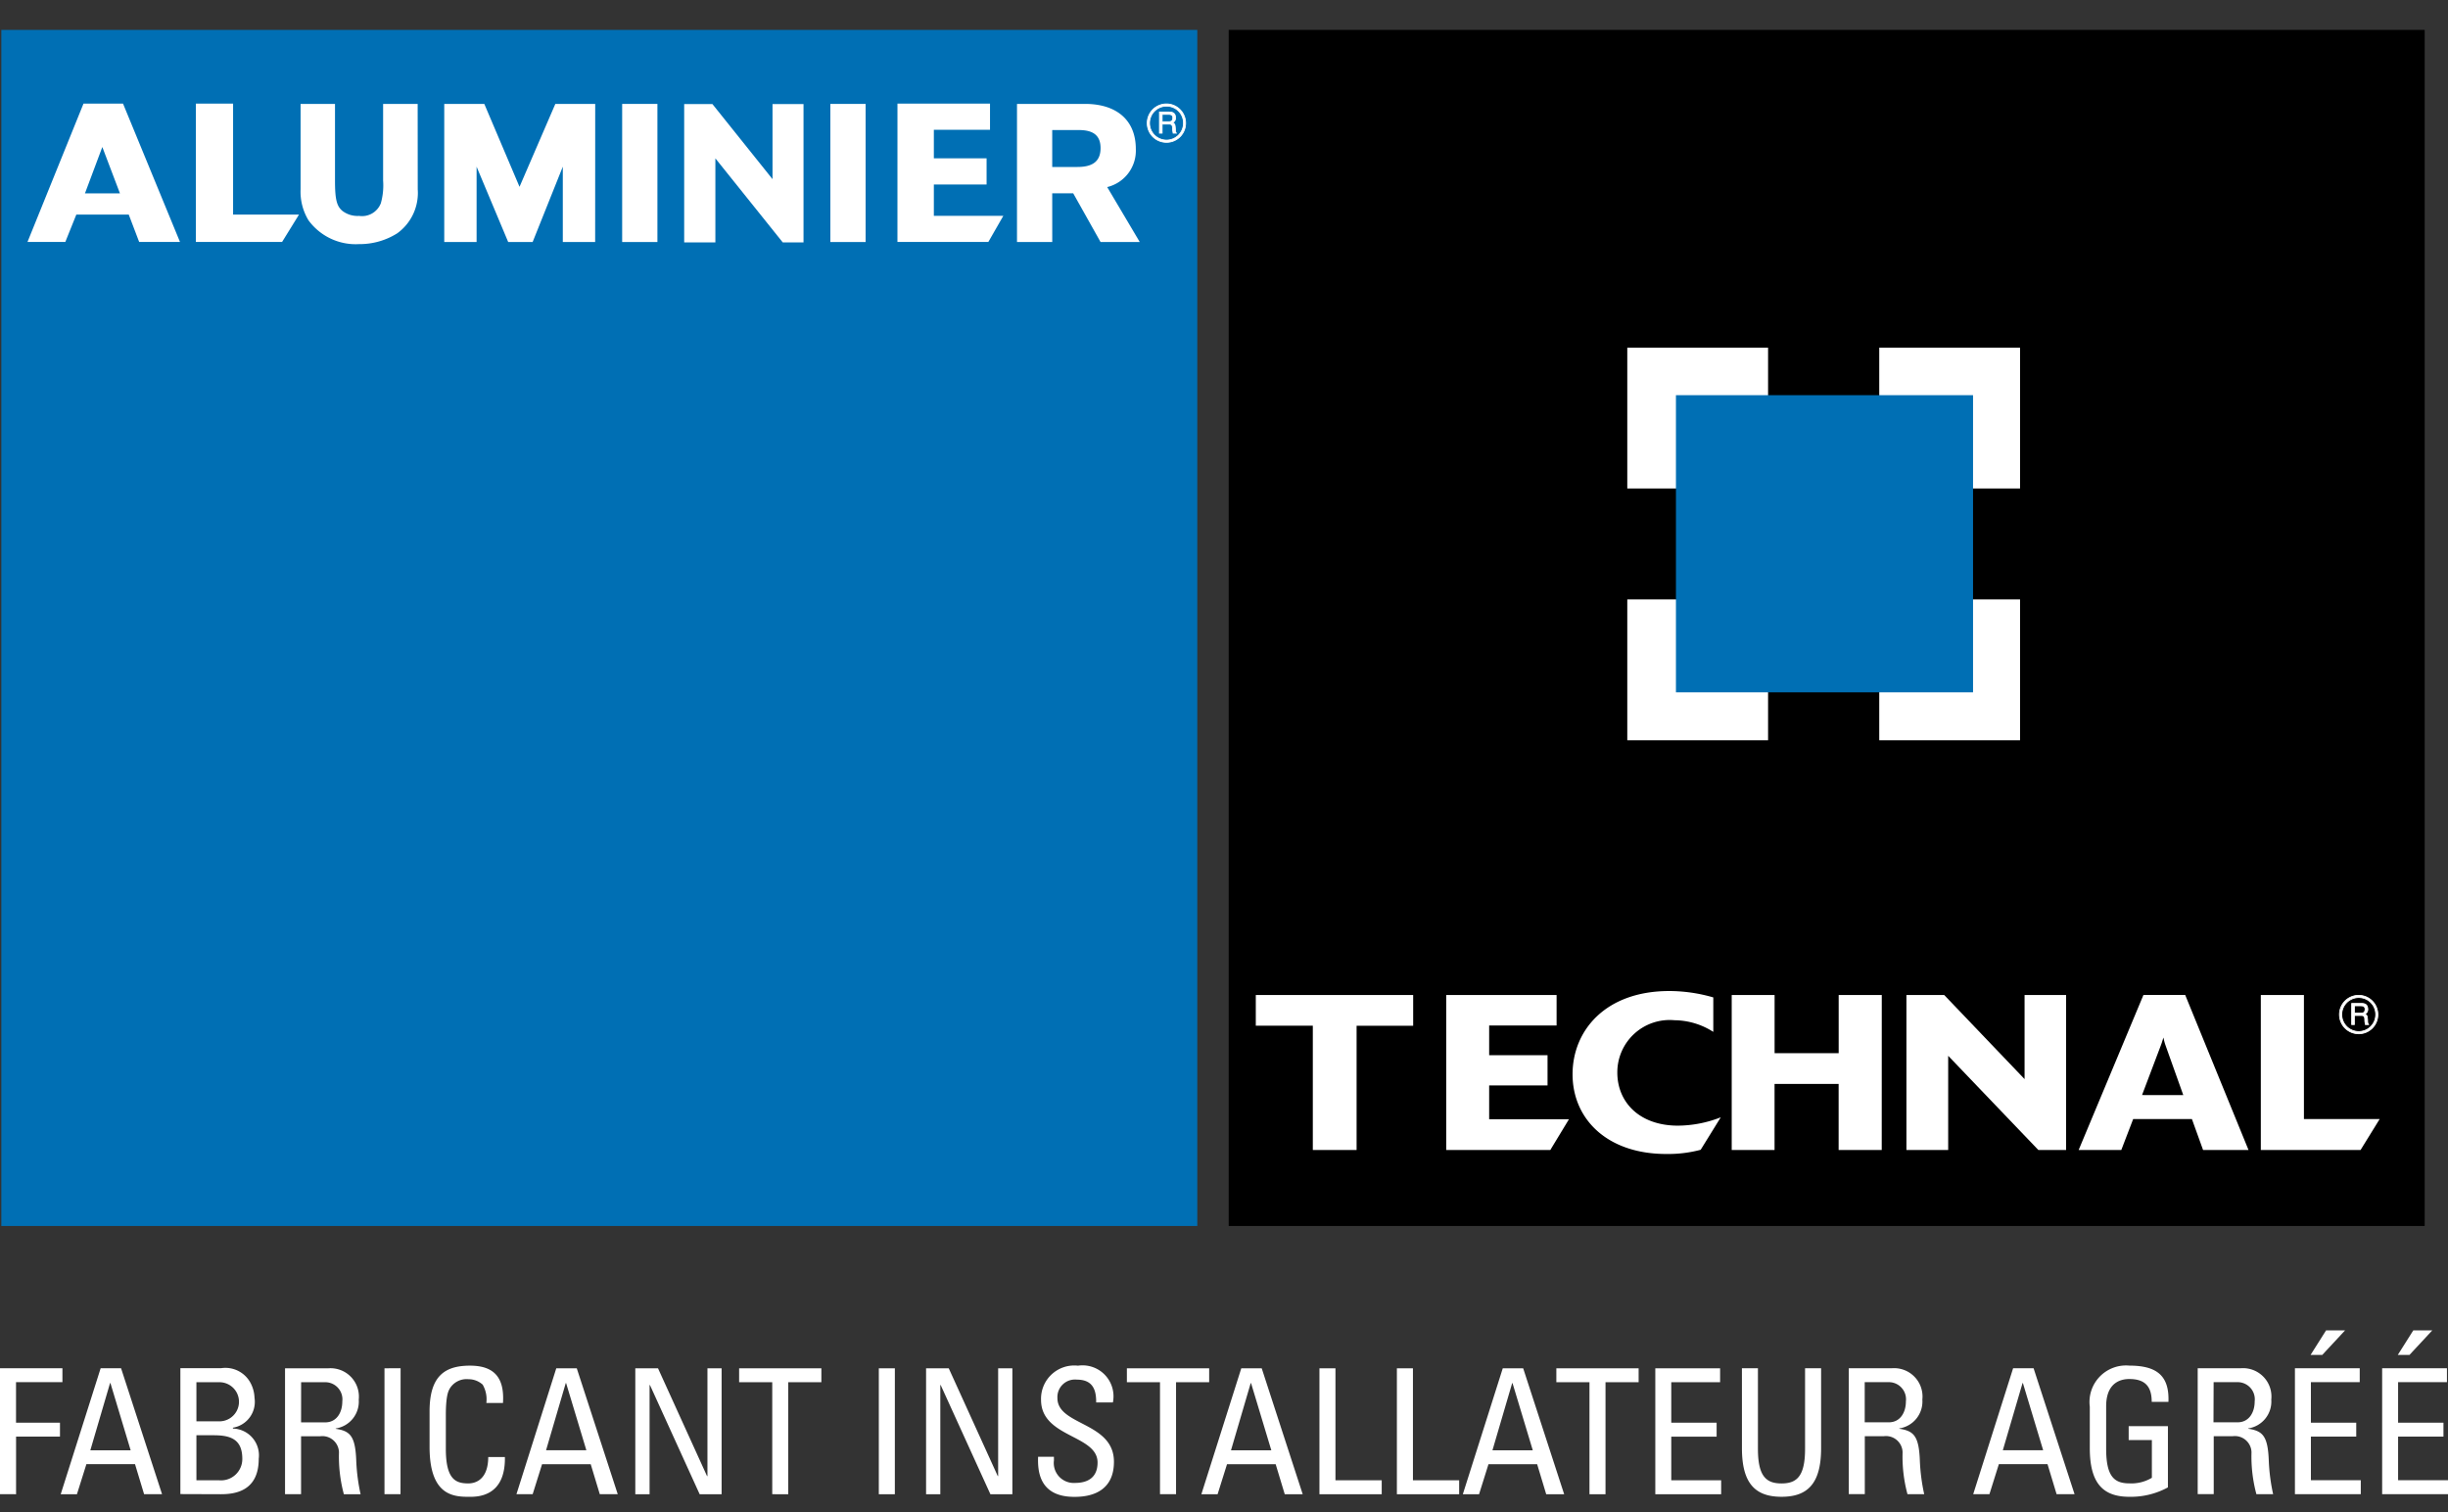
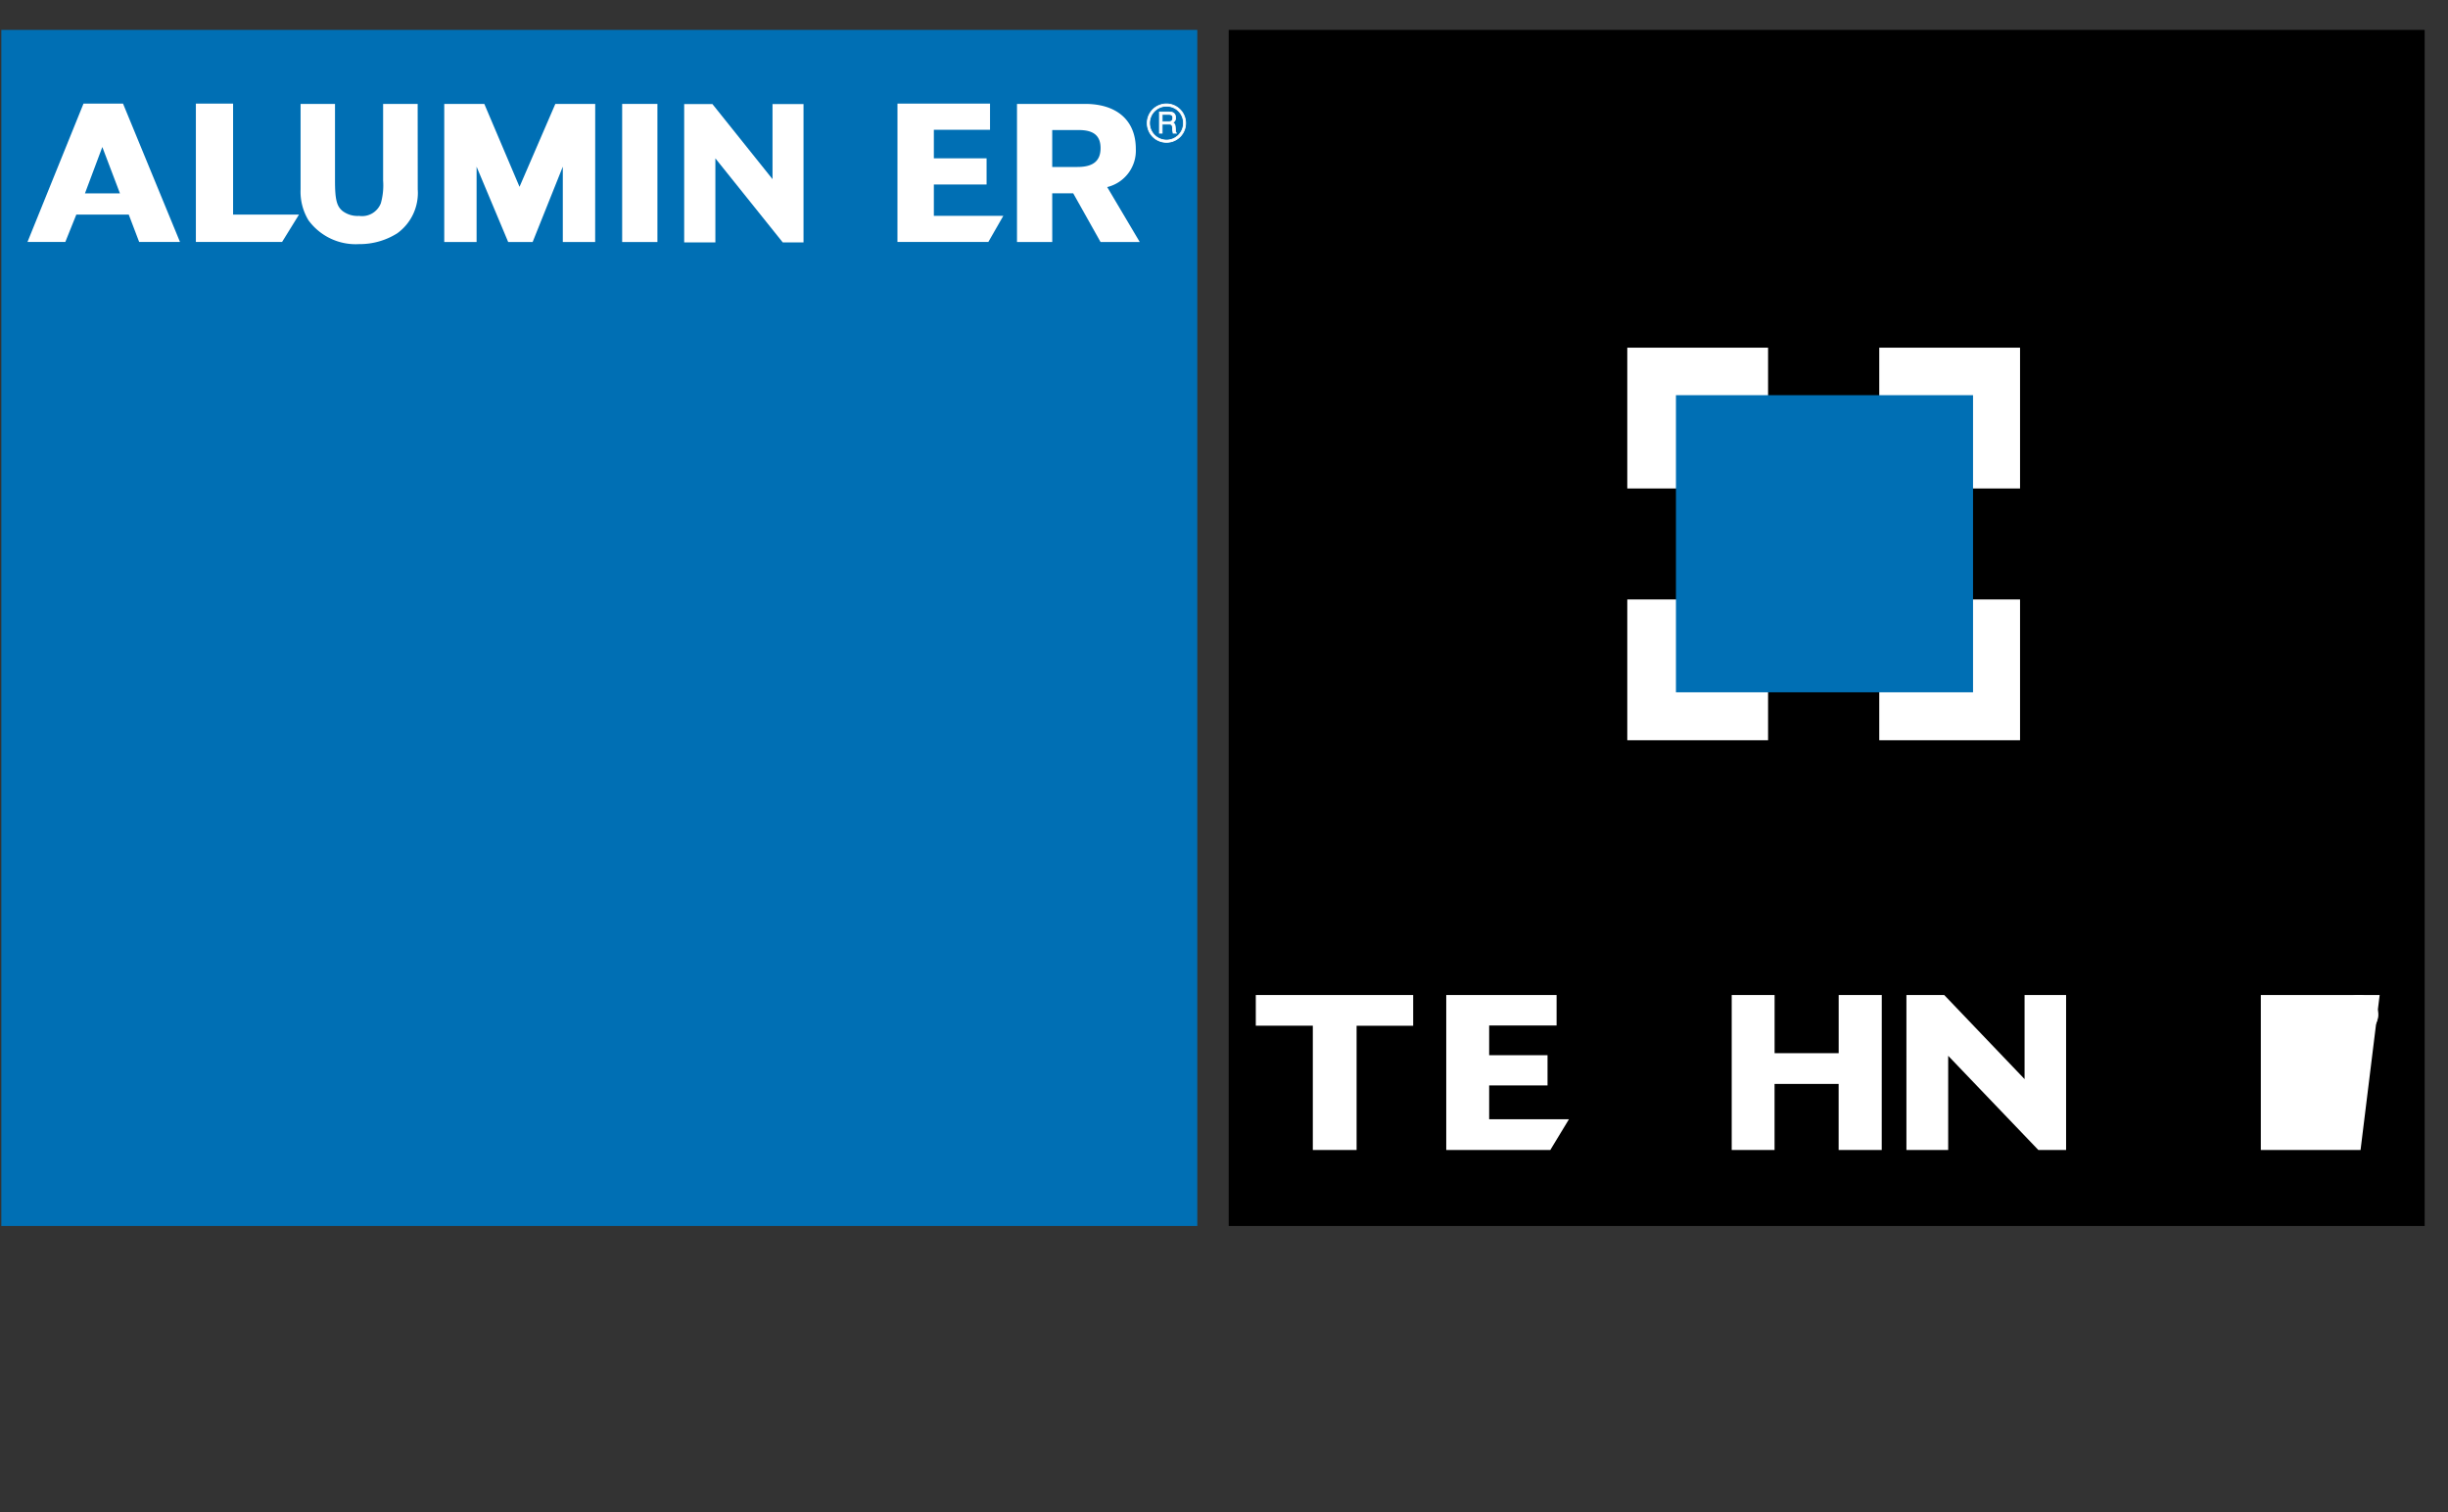
<svg xmlns="http://www.w3.org/2000/svg" width="170" height="105" viewBox="0 0 170 105">
  <rect x="0" y="0" width="170" height="105" fill="#333333" stroke="none" />
  <defs>
    <clipPath id="clip-path">
      <rect id="Rectangle_1567" data-name="Rectangle 1567" width="170" height="101.858" fill="none" />
    </clipPath>
  </defs>
  <g id="logo" transform="translate(-375 -64)">
-     <rect id="LOGO_AAT_PLURIEL_Baseline_blanche" data-name="LOGO AAT PLURIEL + Baseline blanche" width="170" height="105" transform="translate(375 64)" fill="none" />
    <g id="Groupe_3356" data-name="Groupe 3356" transform="translate(375 66.077)">
      <g id="Groupe_3355" data-name="Groupe 3355" clip-path="url(#clip-path)">
-         <path id="Tracé_680" data-name="Tracé 680" d="M170,414.016v-.967h-3.465v-3.03h3.15v-.968h-3.15v-2.812h3.392v-.967h-4.5v8.744Zm-2.41-11.373-1.078,1.706h.811l1.586-1.706Zm-3.647,11.373v-.967h-3.464v-3.03h3.149v-.968h-3.149v-2.812h3.391v-.967h-4.5v8.744Zm-2.41-11.373-1.077,1.706h.811l1.586-1.706Zm-6.5,7.351a1.154,1.154,0,0,1,1.321,1.114,10.026,10.026,0,0,0,.34,2.908h1.162a13.266,13.266,0,0,1-.3-2.29c-.06-1.757-.423-2.1-1.428-2.252v-.024a1.886,1.886,0,0,0,1.6-2,1.972,1.972,0,0,0-2.094-2.179h-3.016v8.744h1.113v-4.022Zm-1.309-3.755H155.4a1.19,1.19,0,0,1,1.175,1.334c0,.763-.388,1.454-1.188,1.454h-1.673Zm-3.138,1.37c.073-1.829-.822-2.519-2.712-2.519a2.537,2.537,0,0,0-2.749,2.859v2.87c0,2.424.9,3.38,2.749,3.38a5.39,5.39,0,0,0,2.676-.653v-4.252h-2.725v.967h1.611v2.618a2.769,2.769,0,0,1-1.563.388c-1.055,0-1.612-.485-1.612-2.4v-2.955c0-1.83,1.261-1.891,1.612-1.891,1.127,0,1.552.558,1.552,1.588Zm-8.7,3.356h-2.8l1.369-4.665h.024Zm-4.857,3.051h1.127l.654-2.084h3.379l.63,2.084h1.247l-2.845-8.744H139.8Zm-6.227-4.022a1.154,1.154,0,0,1,1.322,1.114,10,10,0,0,0,.339,2.908h1.162a13.241,13.241,0,0,1-.3-2.29c-.061-1.757-.423-2.1-1.428-2.252v-.024a1.887,1.887,0,0,0,1.6-2,1.972,1.972,0,0,0-2.094-2.179h-3.016v8.744h1.113v-4.022Zm-1.308-3.755h1.685a1.19,1.19,0,0,1,1.175,1.334c0,.763-.388,1.454-1.188,1.454h-1.672Zm-8.526,4.581c0,2.423.9,3.378,2.749,3.378s2.749-.956,2.749-3.378v-5.548h-1.114v5.6c0,1.914-.582,2.4-1.636,2.4s-1.637-.485-1.637-2.4v-5.6h-1.112Zm-1.443,3.2v-.967h-3.464v-3.03h3.149v-.968h-3.149v-2.812h3.391v-.967h-4.5v8.744Zm-11.445-8.744v.967h2.3v7.777h1.114v-7.777h2.3v-.967Zm-1.637,5.693h-2.8l1.369-4.665h.024Zm-4.857,3.051h1.127l.654-2.084h3.379l.629,2.084h1.247l-2.846-8.744h-1.417Zm-.255,0v-.967h-3.21v-7.777H97.006v8.744Zm-5.378,0v-.967H92.74v-7.777H91.628v8.744Zm-7.667-3.051h-2.8l1.369-4.665h.024Zm-4.857,3.051h1.127l.654-2.084h3.378l.63,2.084h1.247l-2.846-8.744H86.2Zm-5.173-8.744v.967h2.3v7.777h1.114v-7.777h2.3v-.967Zm-6.166,6.142c-.024.836-.024,2.809,2.555,2.785,1.442,0,2.712-.593,2.712-2.434,0-2.775-3.925-2.5-3.925-4.422a1.219,1.219,0,0,1,1.345-1.284c1.055,0,1.358.63,1.346,1.587h1.161a2.15,2.15,0,0,0-2.422-2.555,2.31,2.31,0,0,0-2.567,2.374c0,2.629,3.925,2.411,3.925,4.35,0,1.042-.678,1.417-1.563,1.417a1.386,1.386,0,0,1-1.467-1.563v-.254Zm-2.774-6.142v7.486H69.29l-3.405-7.486H64.311v8.744H65.3v-7.583h.024l3.454,7.583h1.526v-8.744Zm-7.173,0H61.029v8.744h1.113Zm-10.815,0v.967h2.3v7.777H54.74v-7.777h2.3v-.967Zm-2.2,0v7.486H49.1l-3.405-7.486H44.118v8.744h.992v-7.583h.024l3.453,7.583h1.525v-8.744Zm-8.408,5.693h-2.8l1.369-4.665h.024Zm-4.856,3.051h1.126l.654-2.084h3.378l.63,2.084h1.247l-2.846-8.744H38.63Zm-.935-6.335c.109-1.7-.557-2.592-2.289-2.592s-2.809.7-2.809,3.173v2.471c0,3.392,1.671,3.464,2.761,3.464.57,0,2.519,0,2.47-2.761H33.906c-.011,1.708-1.042,1.83-1.381,1.83-.86,0-1.564-.255-1.564-2.4v-2.339c0-1.5.219-1.721.255-1.818a1.365,1.365,0,0,1,1.322-.678,1.458,1.458,0,0,1,.981.376,2.036,2.036,0,0,1,.255,1.272Zm-7.11-2.41H26.7v8.744h1.113Zm-5.6,4.723a1.154,1.154,0,0,1,1.321,1.114,10.069,10.069,0,0,0,.339,2.908h1.162a13.234,13.234,0,0,1-.3-2.29c-.06-1.757-.423-2.1-1.428-2.252v-.024a1.886,1.886,0,0,0,1.6-2,1.972,1.972,0,0,0-2.094-2.179H19.794v8.744h1.113v-4.022Zm-1.308-3.755h1.685a1.19,1.19,0,0,1,1.175,1.334c0,.763-.388,1.454-1.188,1.454H20.908Zm-5.572,7.777c.994,0,2.628-.218,2.628-2.459a1.858,1.858,0,0,0-1.792-2.1v-.06a1.819,1.819,0,0,0,1.5-2.072,2.347,2.347,0,0,0-.351-1.163,1.977,1.977,0,0,0-1.95-.9H12.526v8.744Zm-1.7-7.777h1.575a1.358,1.358,0,0,1,.048,2.716H13.64Zm0,3.683h1.188c1.139,0,2,.242,2,1.636a1.479,1.479,0,0,1-1.612,1.491H13.64Zm-4.566,1.043h-2.8L7.644,406.3h.024Zm-4.857,3.051H5.343L6,411.932H9.376l.63,2.084h1.247l-2.846-8.744H6.99Zm-3.1,0v-4H4.165v-.968H1.113v-2.812H4.335v-.967H0v8.744Z" transform="translate(0 -312.34)" fill="#fff" />
        <rect id="Rectangle_1558" data-name="Rectangle 1558" width="83.053" height="83.053" transform="translate(0.093 0)" fill="#006fb4" />
        <rect id="Rectangle_1559" data-name="Rectangle 1559" width="83.053" height="83.053" transform="translate(85.327 0)" />
        <rect id="Rectangle_1560" data-name="Rectangle 1560" width="9.777" height="9.777" transform="translate(113.006 22.065)" fill="#fff" />
        <rect id="Rectangle_1561" data-name="Rectangle 1561" width="9.777" height="9.777" transform="translate(130.504 22.065)" fill="#fff" />
        <rect id="Rectangle_1562" data-name="Rectangle 1562" width="9.777" height="9.777" transform="translate(113.006 39.548)" fill="#fff" />
        <rect id="Rectangle_1563" data-name="Rectangle 1563" width="9.777" height="9.777" transform="translate(130.504 39.548)" fill="#fff" />
        <rect id="Rectangle_1564" data-name="Rectangle 1564" width="20.632" height="20.632" transform="translate(116.385 25.364)" fill="#006fb4" />
        <path id="Tracé_681" data-name="Tracé 681" d="M395.84,309.564H392.8v-8.63h-3.96V298.8h10.929v2.135H395.84Z" transform="translate(-301.632 -231.786)" fill="#fff" />
        <path id="Tracé_682" data-name="Tracé 682" d="M455.046,309.564H447.82V298.8h7.663v2.12H450.8v2.059h4.054v2.1H450.8v2.348h5.542Z" transform="translate(-347.386 -231.786)" fill="#fff" />
-         <path id="Tracé_683" data-name="Tracé 683" d="M495.806,308.6a8.8,8.8,0,0,1-2.395.29c-4.094,0-6.5-2.424-6.5-5.536,0-3.034,2.282-5.779,6.715-5.779a11.039,11.039,0,0,1,3.058.443v2.394a5.064,5.064,0,0,0-2.7-.809,3.632,3.632,0,0,0-3.965,3.63c0,2.074,1.553,3.69,4.207,3.69a8.265,8.265,0,0,0,2.978-.58Z" transform="translate(-377.705 -230.836)" fill="#fff" />
        <path id="Tracé_684" data-name="Tracé 684" d="M546.618,309.564h-2.993v-4.59h-4.45v4.59H536.2V298.8h2.978v4.041h4.45V298.8h2.993Z" transform="translate(-415.942 -231.786)" fill="#fff" />
        <path id="Tracé_685" data-name="Tracé 685" d="M601.4,309.564h-1.926l-6.262-6.541v6.541h-2.9V298.8h2.622l5.582,5.84V298.8H601.4Z" transform="translate(-457.921 -231.786)" fill="#fff" />
-         <path id="Tracé_686" data-name="Tracé 686" d="M650.9,305.753l-1.213-3.4a3.292,3.292,0,0,1-.162-.6c-.113.336-.113.366-.178.534l-1.311,3.462Zm4.531,3.812h-3.156l-.776-2.15H647.42l-.825,2.15h-2.962l4.5-10.766h2.9Z" transform="translate(-499.283 -231.786)" fill="#fff" />
-         <path id="Tracé_687" data-name="Tracé 687" d="M706.965,309.564h-6.926V298.8h2.994v8.616h5.259Z" transform="translate(-543.038 -231.786)" fill="#fff" />
+         <path id="Tracé_687" data-name="Tracé 687" d="M706.965,309.564h-6.926V298.8h2.994h5.259Z" transform="translate(-543.038 -231.786)" fill="#fff" />
        <path id="Tracé_688" data-name="Tracé 688" d="M725.49,299.641v.507h.469c.127,0,.25-.035.269-.224.027-.251-.154-.283-.269-.283Zm-.189-.166h.654c.227,0,.447.043.465.375a.368.368,0,0,1-.192.367c.15.1.153.12.177.375.015.194-.011.224.069.352h-.223l-.031-.186c-.03-.174.054-.445-.25-.445h-.481v.631H725.3Zm.492-.406a1.179,1.179,0,1,0,1.178,1.179,1.173,1.173,0,0,0-1.178-1.179m0,2.513a1.334,1.334,0,1,1,1.327-1.334,1.329,1.329,0,0,1-1.327,1.334" transform="translate(-561.99 -231.876)" fill="#fff" />
        <path id="Tracé_689" data-name="Tracé 689" d="M725.49,299.641v.507h.469c.127,0,.25-.035.269-.224.027-.251-.154-.283-.269-.283Zm-.189-.166h.654c.227,0,.447.043.465.375a.368.368,0,0,1-.192.367c.15.1.153.12.177.375.015.194-.011.224.069.352h-.223l-.031-.186c-.03-.174.054-.445-.25-.445h-.481v.631H725.3Zm.492-.406a1.179,1.179,0,1,0,1.178,1.179A1.173,1.173,0,0,0,725.793,299.069Zm0,2.513a1.334,1.334,0,1,1,1.327-1.334A1.329,1.329,0,0,1,725.8,301.583Z" transform="translate(-561.99 -231.876)" fill="none" stroke="#fff" stroke-width="0.055" />
        <path id="Tracé_690" data-name="Tracé 690" d="M356.326,23.644v.507h.469c.127,0,.25-.035.269-.224.027-.251-.154-.283-.269-.283Zm-.189-.166h.654c.227,0,.447.043.465.375a.368.368,0,0,1-.192.367c.15.1.154.12.177.375.015.194-.011.224.069.352h-.223l-.031-.186c-.03-.174.054-.445-.25-.445h-.481v.631h-.189Zm.492-.406a1.179,1.179,0,1,0,1.178,1.179,1.173,1.173,0,0,0-1.178-1.179m0,2.513a1.334,1.334,0,1,1,1.327-1.334,1.329,1.329,0,0,1-1.327,1.334" transform="translate(-275.62 -17.778)" fill="#fff" />
        <path id="Tracé_691" data-name="Tracé 691" d="M356.326,23.644v.507h.469c.127,0,.25-.035.269-.224.027-.251-.154-.283-.269-.283Zm-.189-.166h.654c.227,0,.447.043.465.375a.368.368,0,0,1-.192.367c.15.1.154.12.177.375.015.194-.011.224.069.352h-.223l-.031-.186c-.03-.174.054-.445-.25-.445h-.481v.631h-.189Zm.492-.406a1.179,1.179,0,1,0,1.178,1.179A1.173,1.173,0,0,0,356.629,23.072Zm0,2.513a1.334,1.334,0,1,1,1.327-1.334A1.329,1.329,0,0,1,356.633,25.586Z" transform="translate(-275.62 -17.778)" fill="none" stroke="#fff" stroke-width="0.055" />
        <path id="Tracé_692" data-name="Tracé 692" d="M60.648,32.424h5.986l1.175-1.9H63.233V22.816H60.648Z" transform="translate(-47.046 -17.699)" fill="#fff" />
        <path id="Tracé_693" data-name="Tracé 693" d="M14.931,29.051H12.5l1.207-3.221ZM19.1,32.423l-3.956-9.607H12.4L8.51,32.423h2.627l.764-1.9h3.641l.723,1.9Z" transform="translate(-6.601 -17.699)" fill="#fff" />
        <path id="Tracé_694" data-name="Tracé 694" d="M277.881,32.424h6.312l1.042-1.817H280.41V28.432h3.662V26.615H280.41V24.633h3.9V22.816h-6.427Z" transform="translate(-215.559 -17.699)" fill="#fff" />
        <path id="Tracé_695" data-name="Tracé 695" d="M101.2,22.913H98.8v5.328a4.549,4.549,0,0,1-.158,1.57,1.4,1.4,0,0,1-1.512.878,1.722,1.722,0,0,1-1.153-.345c-.4-.331-.518-.806-.518-2.1V22.913h-2.39v5.933a3.832,3.832,0,0,0,.547,2.146,4.063,4.063,0,0,0,3.514,1.656,4.883,4.883,0,0,0,2.649-.749,3.455,3.455,0,0,0,1.426-3.053Z" transform="translate(-72.195 -17.774)" fill="#fff" />
        <path id="Tracé_696" data-name="Tracé 696" d="M148.044,22.913h-2.769l-2.487,5.756-2.445-5.756h-2.782V32.5h2.246V27.273L142,32.5h1.7l2.094-5.231V32.5h2.246Z" transform="translate(-106.71 -17.774)" fill="#fff" />
        <rect id="Rectangle_1565" data-name="Rectangle 1565" width="2.448" height="9.59" transform="translate(43.206 5.139)" fill="#fff" />
-         <rect id="Rectangle_1566" data-name="Rectangle 1566" width="2.448" height="9.59" transform="translate(57.664 5.139)" fill="#fff" />
        <path id="Tracé_697" data-name="Tracé 697" d="M317.343,29.119H318.8l1.9,3.384h2.722l-2.261-3.816a2.6,2.6,0,0,0,1.987-2.65c0-1.973-1.31-3.125-3.528-3.125h-4.723V32.5h2.448Zm0-1.829V24.728H319.2c1.022,0,1.5.4,1.5,1.253,0,.892-.518,1.31-1.6,1.31h-1.757" transform="translate(-244.272 -17.774)" fill="#fff" />
        <path id="Tracé_698" data-name="Tracé 698" d="M220.14,32.573H218.7l-4.681-5.838v5.838h-2.166V22.966h1.961l4.173,5.212V22.966h2.153Z" transform="translate(-164.34 -17.816)" fill="#fff" />
      </g>
    </g>
  </g>
</svg>